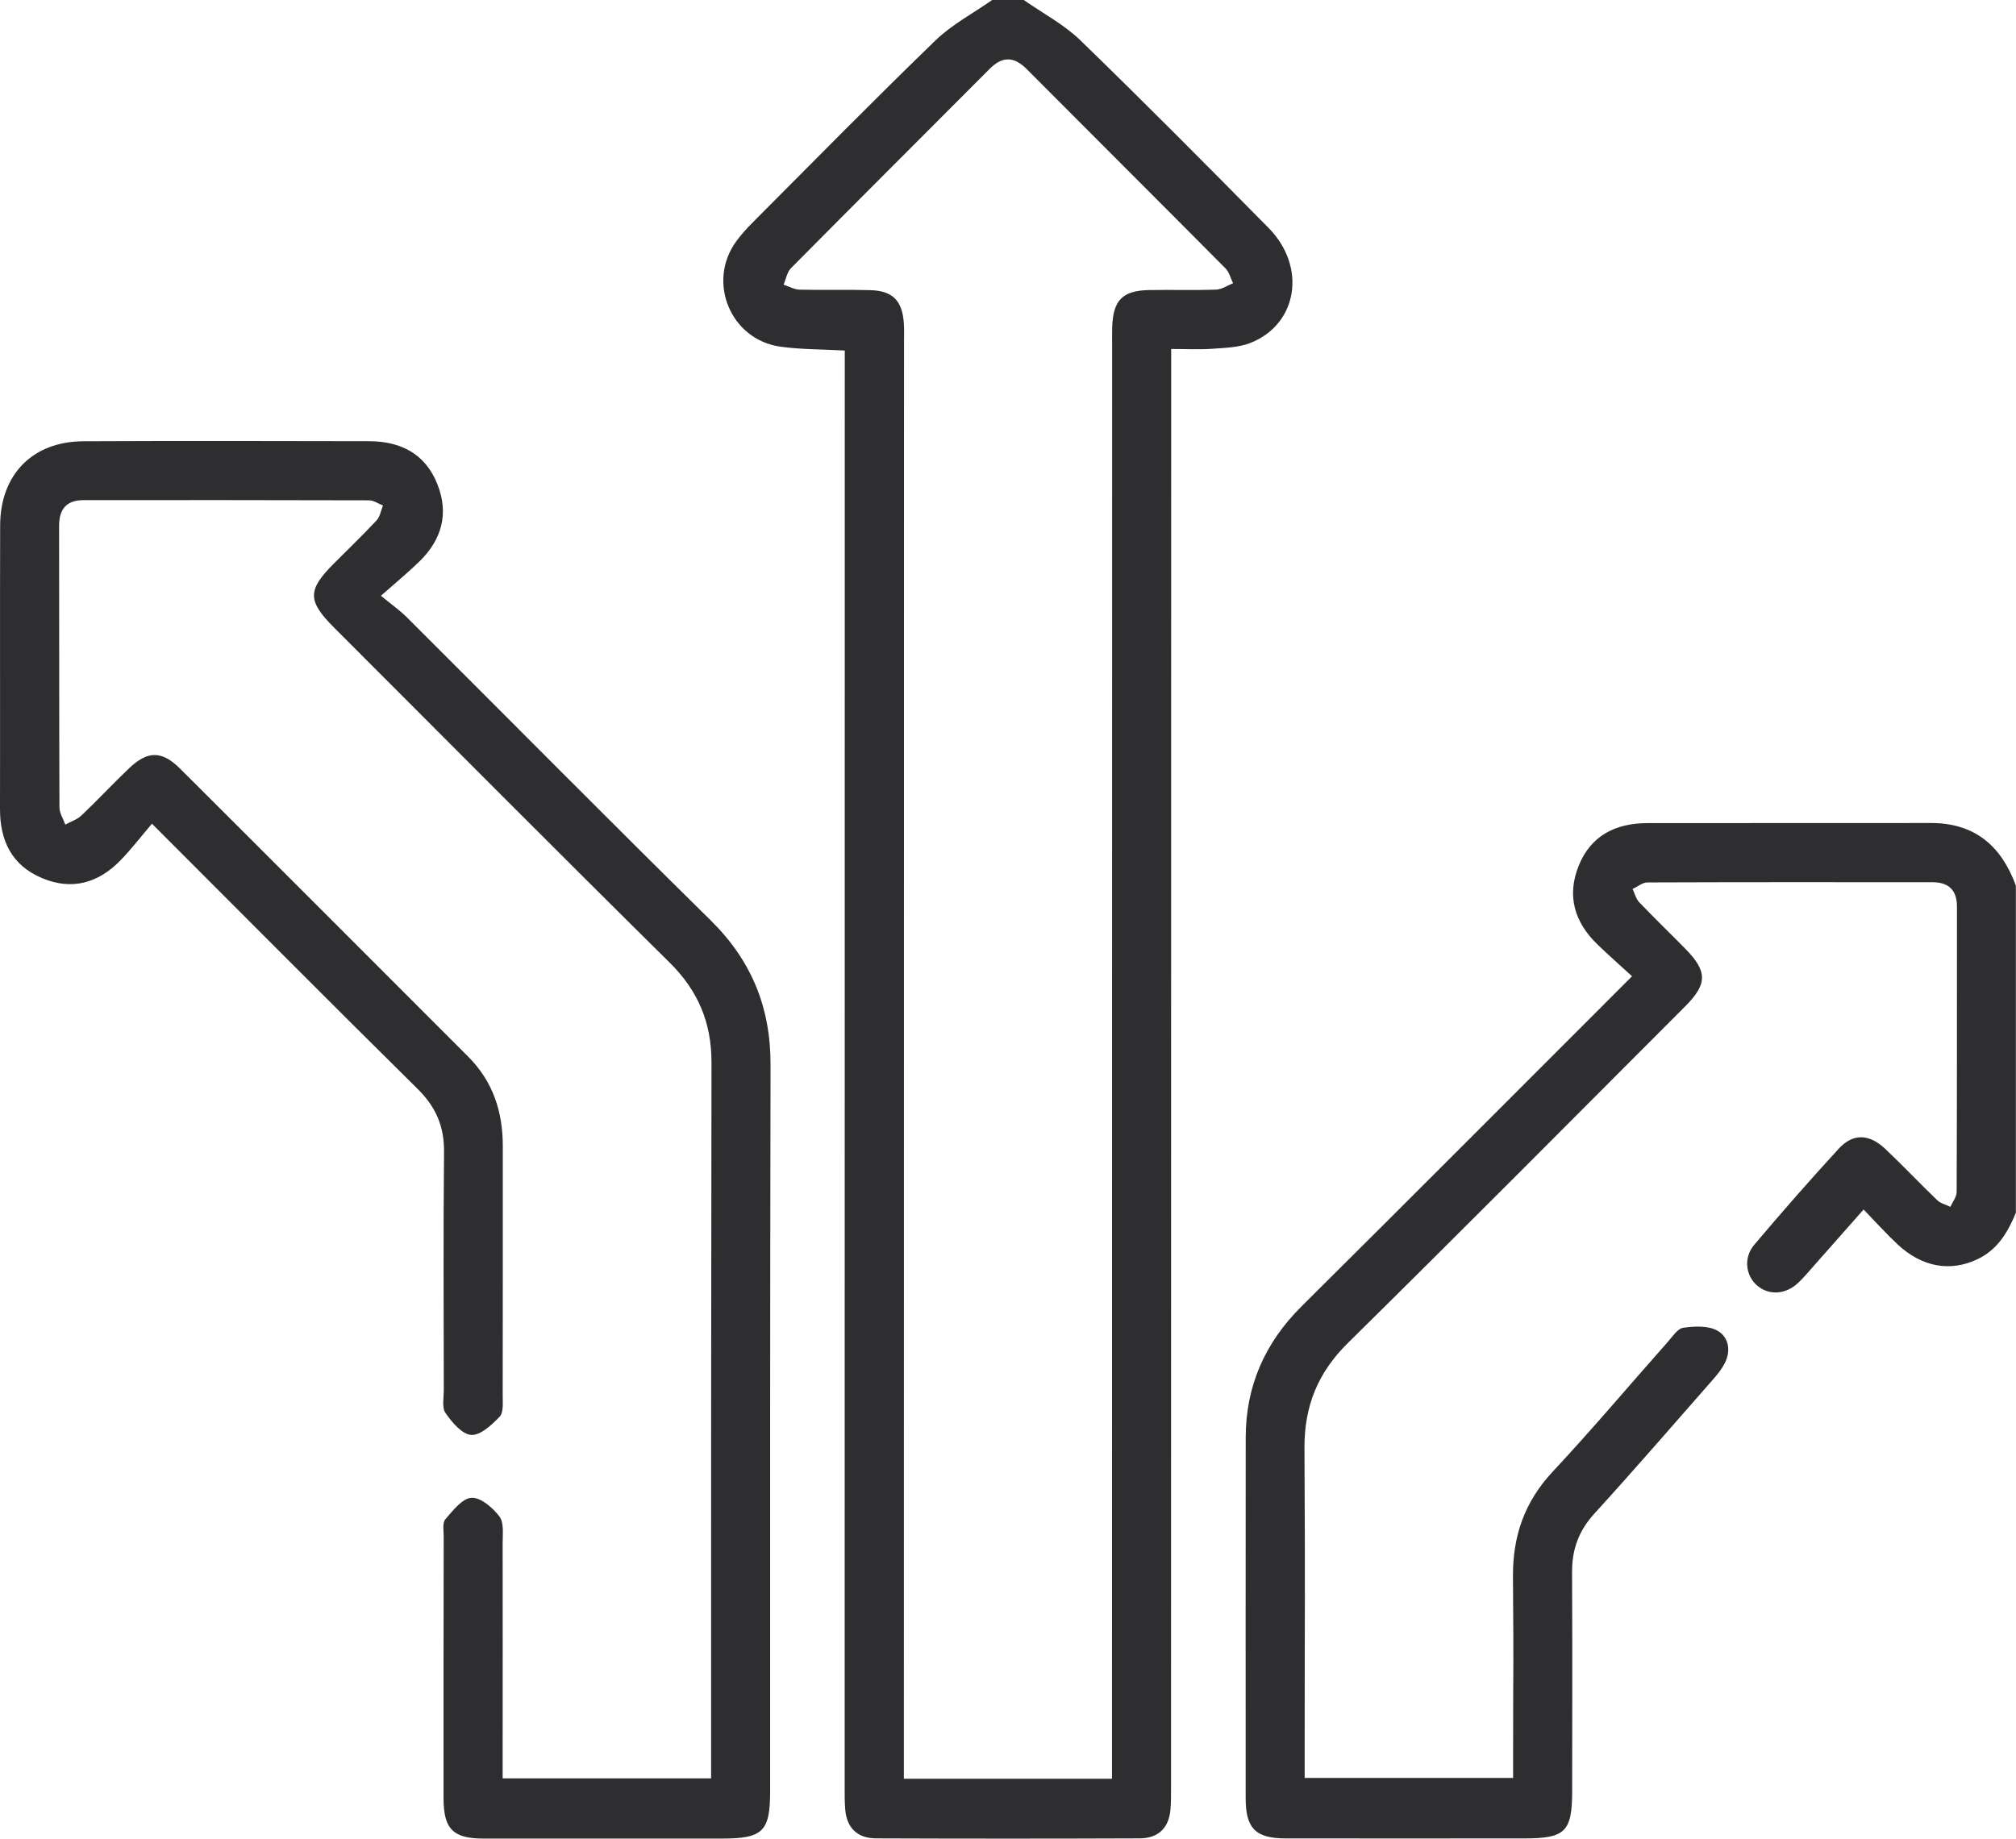
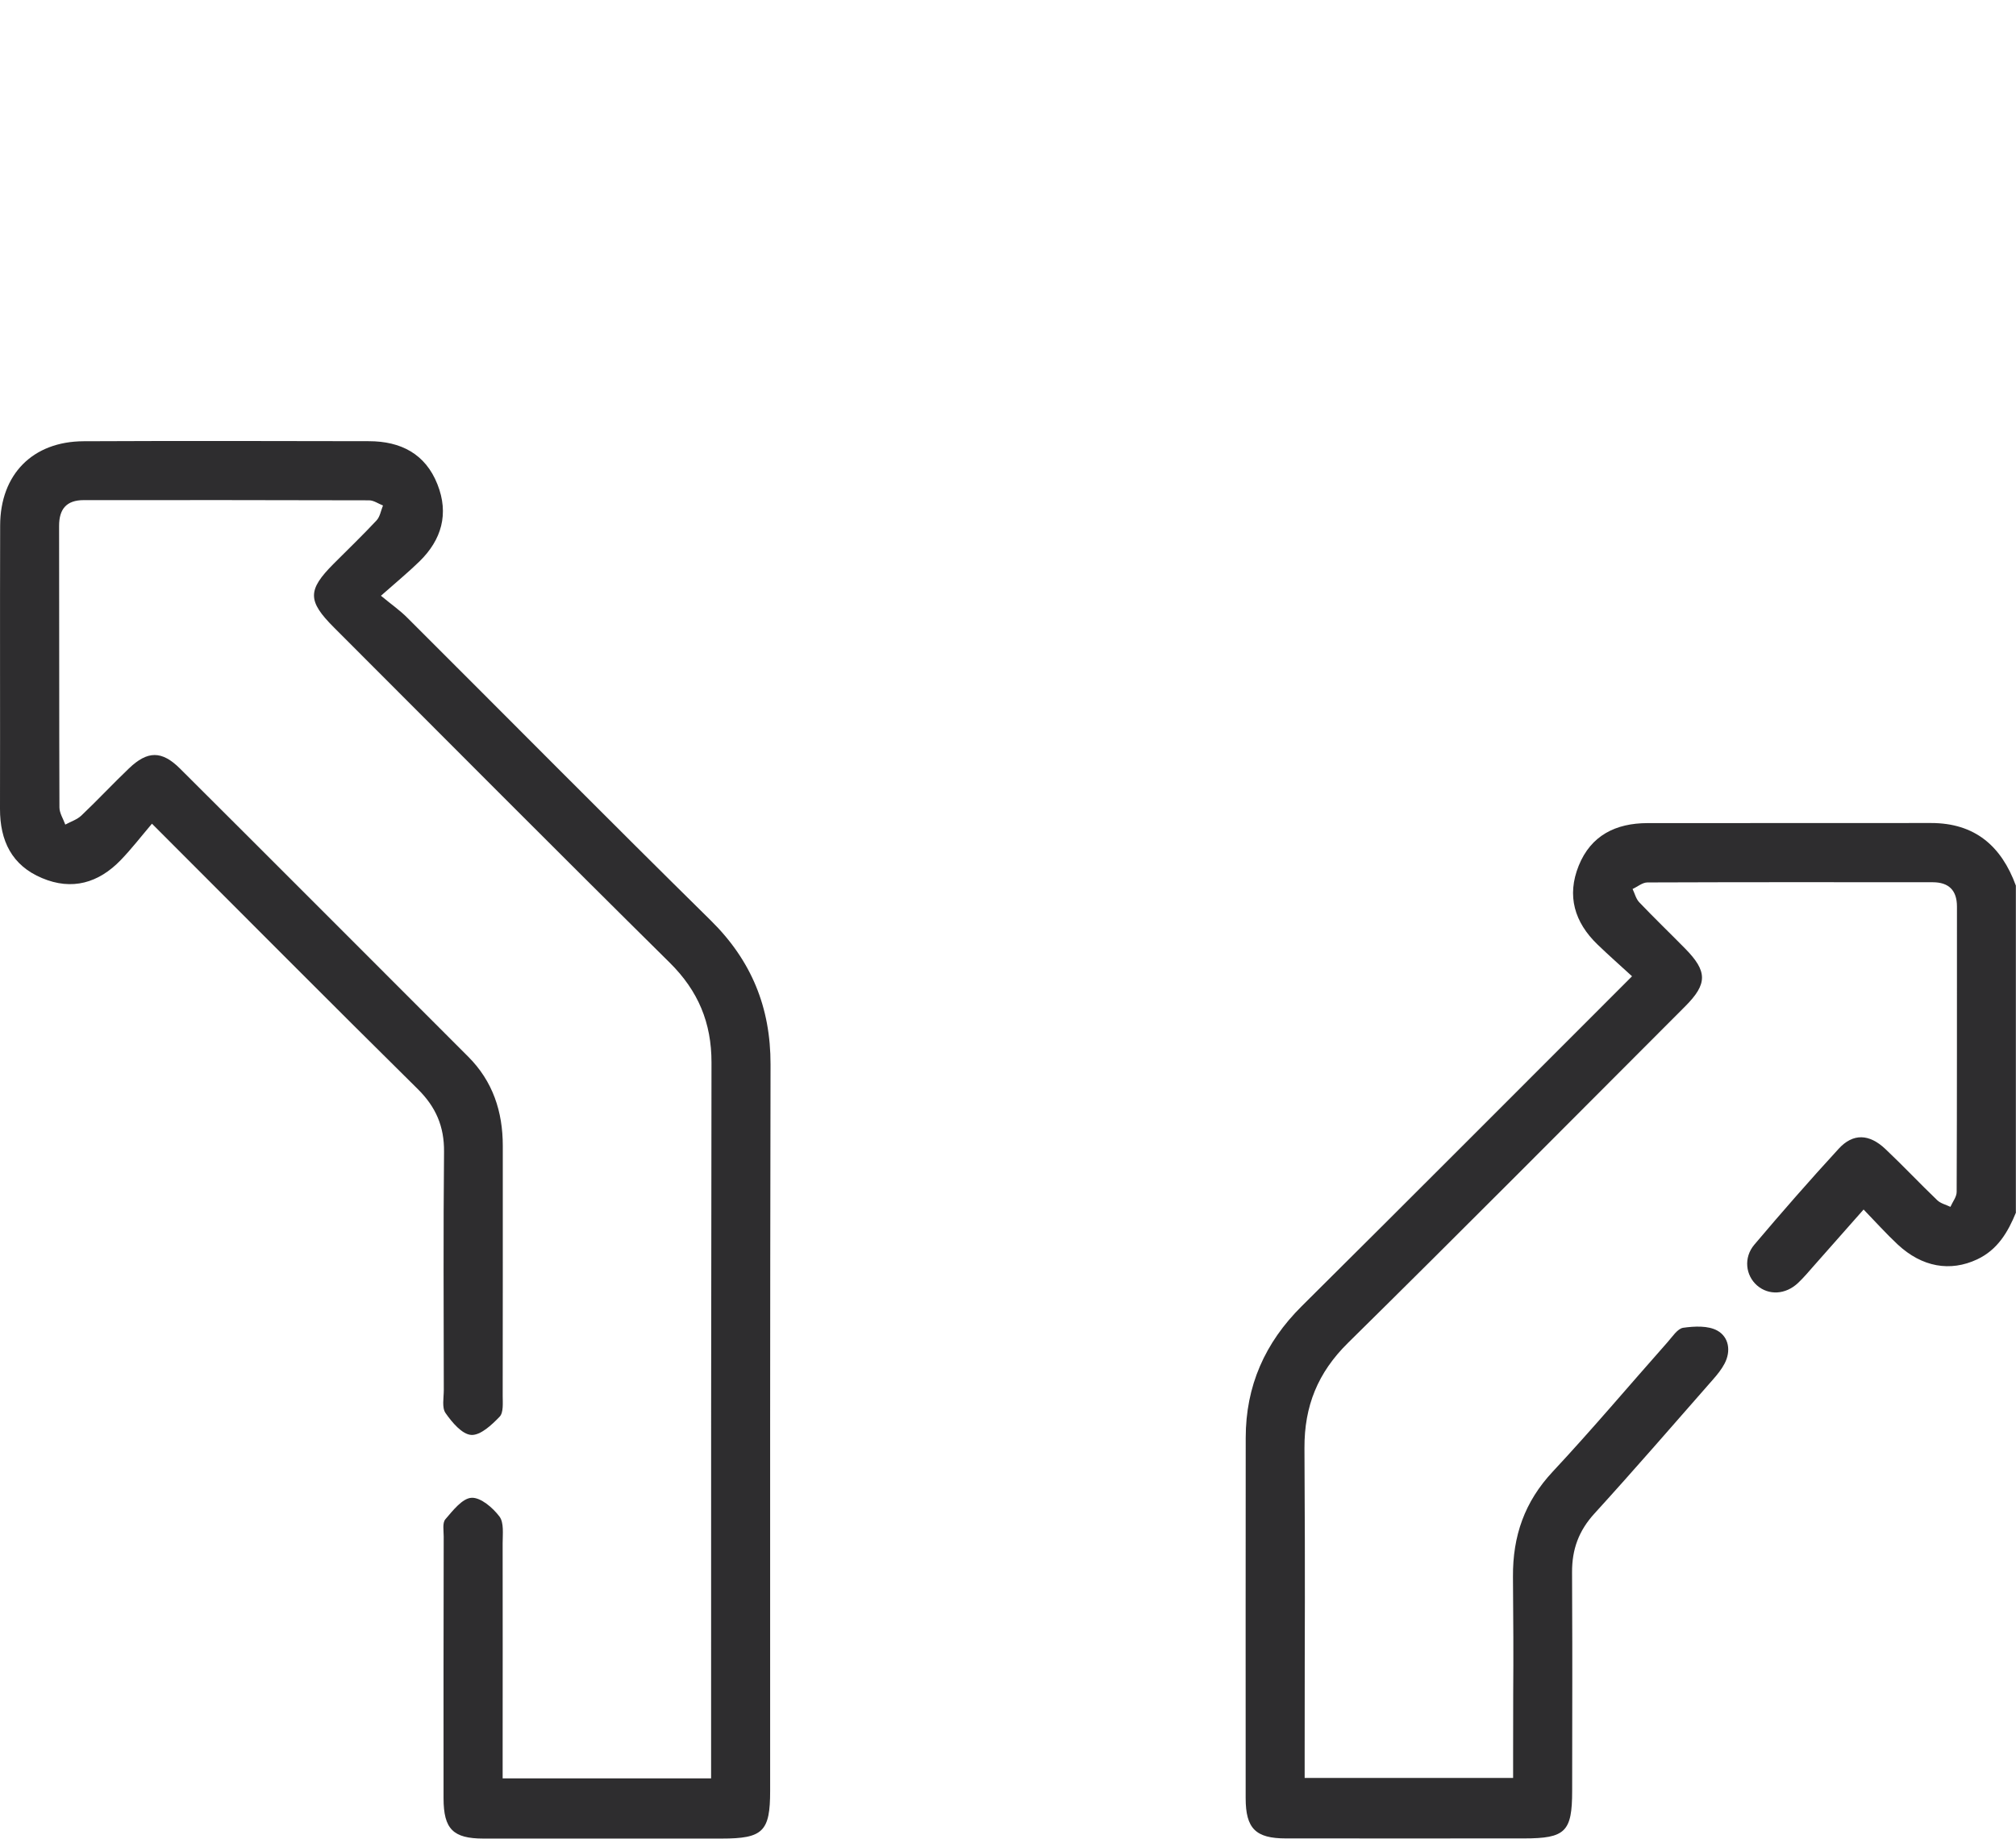
<svg xmlns="http://www.w3.org/2000/svg" viewBox="0 0 410.06 374.07">
  <defs>
    <style>.d{fill:#2e2d2f;}</style>
  </defs>
  <g id="a" />
  <g id="b">
    <g id="c">
      <g>
-         <path class="d" d="M208.24,0c3.87,2.71,8.18,4.97,11.53,8.22,12.93,12.54,25.62,25.34,38.27,38.16,7.78,7.88,5.93,19.59-3.69,23.38-2.4,.95-5.19,1.01-7.82,1.2-2.61,.19-5.25,.04-8.31,.04v6.03c0,107.16-.03,179.12-.03,286.28,0,1.6,.02,3.21-.11,4.8-.31,3.81-2.52,5.88-6.26,5.9-17.88,.07-35.76,.07-53.65,0-3.74-.02-5.94-2.09-6.25-5.9-.13-1.59-.11-3.2-.11-4.8,0-107.16,.02-179.12,.02-286.28,0-1.84,0-3.68,0-5.72-4.65-.25-8.91-.2-13.09-.78-10.12-1.41-15-13.14-9.01-21.4,1.01-1.39,2.19-2.69,3.41-3.91,12.34-12.38,24.6-24.86,37.15-37.01,3.35-3.24,7.66-5.5,11.52-8.21h6.41Zm17.94,361.89v-5.89c0-106.88,.03-178.55,.03-285.43,0-1.33-.03-2.67,.01-4,.19-5.51,2.09-7.46,7.54-7.56,4.54-.08,9.08,.07,13.61-.09,1.16-.04,2.3-.84,3.44-1.3-.5-1.02-.78-2.25-1.54-3.02-13.44-13.54-26.96-27.01-40.42-40.53-2.58-2.59-4.94-2.69-7.55-.06-13.46,13.52-26.98,26.98-40.41,40.54-.81,.82-1.02,2.23-1.51,3.36,1.09,.36,2.16,.99,3.26,1.02,4.8,.12,9.61-.04,14.41,.1,4.52,.13,6.46,2.13,6.79,6.66,.1,1.33,.04,2.67,.04,4,0,107.28-.03,179.35-.03,286.63v5.56h42.34Z" />
        <path class="d" d="M410.06,246.67c-1.64,4.01-3.74,7.59-7.91,9.55-5.46,2.56-11.2,1.59-16.17-3.05-2.31-2.16-4.44-4.54-6.92-7.1-3.59,4.07-6.83,7.75-10.09,11.42-1.06,1.2-2.09,2.44-3.25,3.53-2.54,2.39-5.96,2.55-8.32,.51-2.34-2.03-2.8-5.66-.57-8.3,5.6-6.62,11.31-13.15,17.18-19.54,2.91-3.16,6.19-3.04,9.48,.07,3.59,3.39,6.97,6.99,10.54,10.41,.69,.67,1.78,.92,2.69,1.36,.44-1.01,1.27-2.02,1.27-3.04,.08-19.35,.05-38.7,.06-58.05,0-3.34-1.69-4.94-4.91-4.95-19.35-.02-38.7-.03-58.05,.04-1.01,0-2.01,.87-3.02,1.33,.44,.91,.69,2.01,1.35,2.7,3.04,3.19,6.21,6.24,9.3,9.38,4.61,4.67,4.63,7.22,.03,11.82-22.82,22.85-45.57,45.78-68.57,68.45-6.14,6.05-8.89,12.86-8.85,21.39,.17,32.56,.04,29.92,.04,62.48v4.64h42.4c0-1.73,0-3.3,0-4.87,0-23.75,.14-12.31-.03-36.06-.06-8.3,2.36-15.26,8.1-21.4,8.01-8.58,15.58-17.57,23.37-26.36,.97-1.09,2-2.73,3.17-2.9,2.28-.32,5.06-.46,6.93,.58,2.32,1.29,2.84,4.12,1.46,6.73-.61,1.16-1.47,2.22-2.34,3.21-8.01,9.13-15.95,18.31-24.13,27.29-3.18,3.49-4.56,7.26-4.54,11.93,.1,26.56,.02,17.91,.02,44.47,0,8.33-1.37,9.68-9.81,9.68-16.15,0-32.3,.02-48.44,0-6.11,0-8.16-2-8.16-8.19-.03-36.17,.01-37.13,.01-73.29,0-10.55,3.89-19.35,11.39-26.8,22.25-22.09,44.38-44.31,67.19-67.12-2.41-2.21-4.77-4.29-7.03-6.47-4.67-4.51-6.29-9.89-3.82-16.02,2.5-6.2,7.58-8.66,13.99-8.67,19.22-.03,38.43,.01,57.65-.02,8.94-.01,14.33,4.68,17.28,12.73v66.47Z" />
        <path class="d" d="M77.48,121.2c2.24,1.85,3.89,3,5.29,4.4,20.6,20.55,41.06,41.23,61.79,61.65,8.3,8.18,12.19,17.72,12.17,29.32-.11,60.99-.08,86.78-.08,147.77,0,8.29-1.46,9.71-9.87,9.71-16.15,0-32.3,.01-48.45,0-6.16,0-8.1-1.93-8.11-8.17-.03-29.49,.01-23.79,.03-53.28,0-1.2-.29-2.78,.34-3.51,1.52-1.77,3.45-4.27,5.32-4.37,1.87-.1,4.33,2.02,5.68,3.81,.95,1.26,.65,3.59,.65,5.44,.03,26.02,0,16.85,0,42.87v4.96h42.4v-4.26c0-58.86-.01-82.51,.08-141.37,.01-8.1-2.71-14.59-8.5-20.32-22.87-22.61-45.54-45.43-68.28-68.18-5.41-5.41-5.42-7.61-.08-12.97,2.92-2.93,5.91-5.8,8.73-8.82,.71-.76,.89-2.01,1.31-3.04-.94-.36-1.87-1.04-2.81-1.05-19.35-.06-38.7-.05-58.06-.04-3.49,0-5.02,1.8-5.01,5.26,.04,19.08,0,38.17,.07,57.25,0,1.17,.78,2.33,1.19,3.5,1.1-.6,2.4-1.01,3.28-1.85,3.29-3.12,6.39-6.45,9.67-9.58,3.78-3.62,6.68-3.66,10.4,.05,19.57,19.5,39.08,39.06,58.61,58.6,5.01,5.01,7.03,11.18,7.03,18.14,0,16.95,.01,33.9-.02,50.85,0,1.45,.19,3.4-.62,4.25-1.59,1.66-3.9,3.83-5.78,3.71-1.87-.12-3.91-2.56-5.22-4.44-.78-1.11-.36-3.1-.36-4.7-.02-16.15-.11-32.3,.05-48.45,.05-5.17-1.66-9.13-5.34-12.77-17.84-17.63-35.51-35.43-54.07-53.99-2.18,2.56-4.13,5.1-6.34,7.39-4.5,4.67-9.92,6.26-16.03,3.67C2.39,176.06-.01,171.03,0,164.56c.04-19.22-.03-38.44,.03-57.66,.03-10.4,6.62-17.09,16.98-17.13,19.35-.09,38.7-.05,58.06-.01,6.43,.01,11.46,2.56,13.91,8.78,2.37,5.98,.86,11.28-3.68,15.7-2.29,2.23-4.76,4.26-7.82,6.97Z" />
      </g>
    </g>
  </g>
</svg>